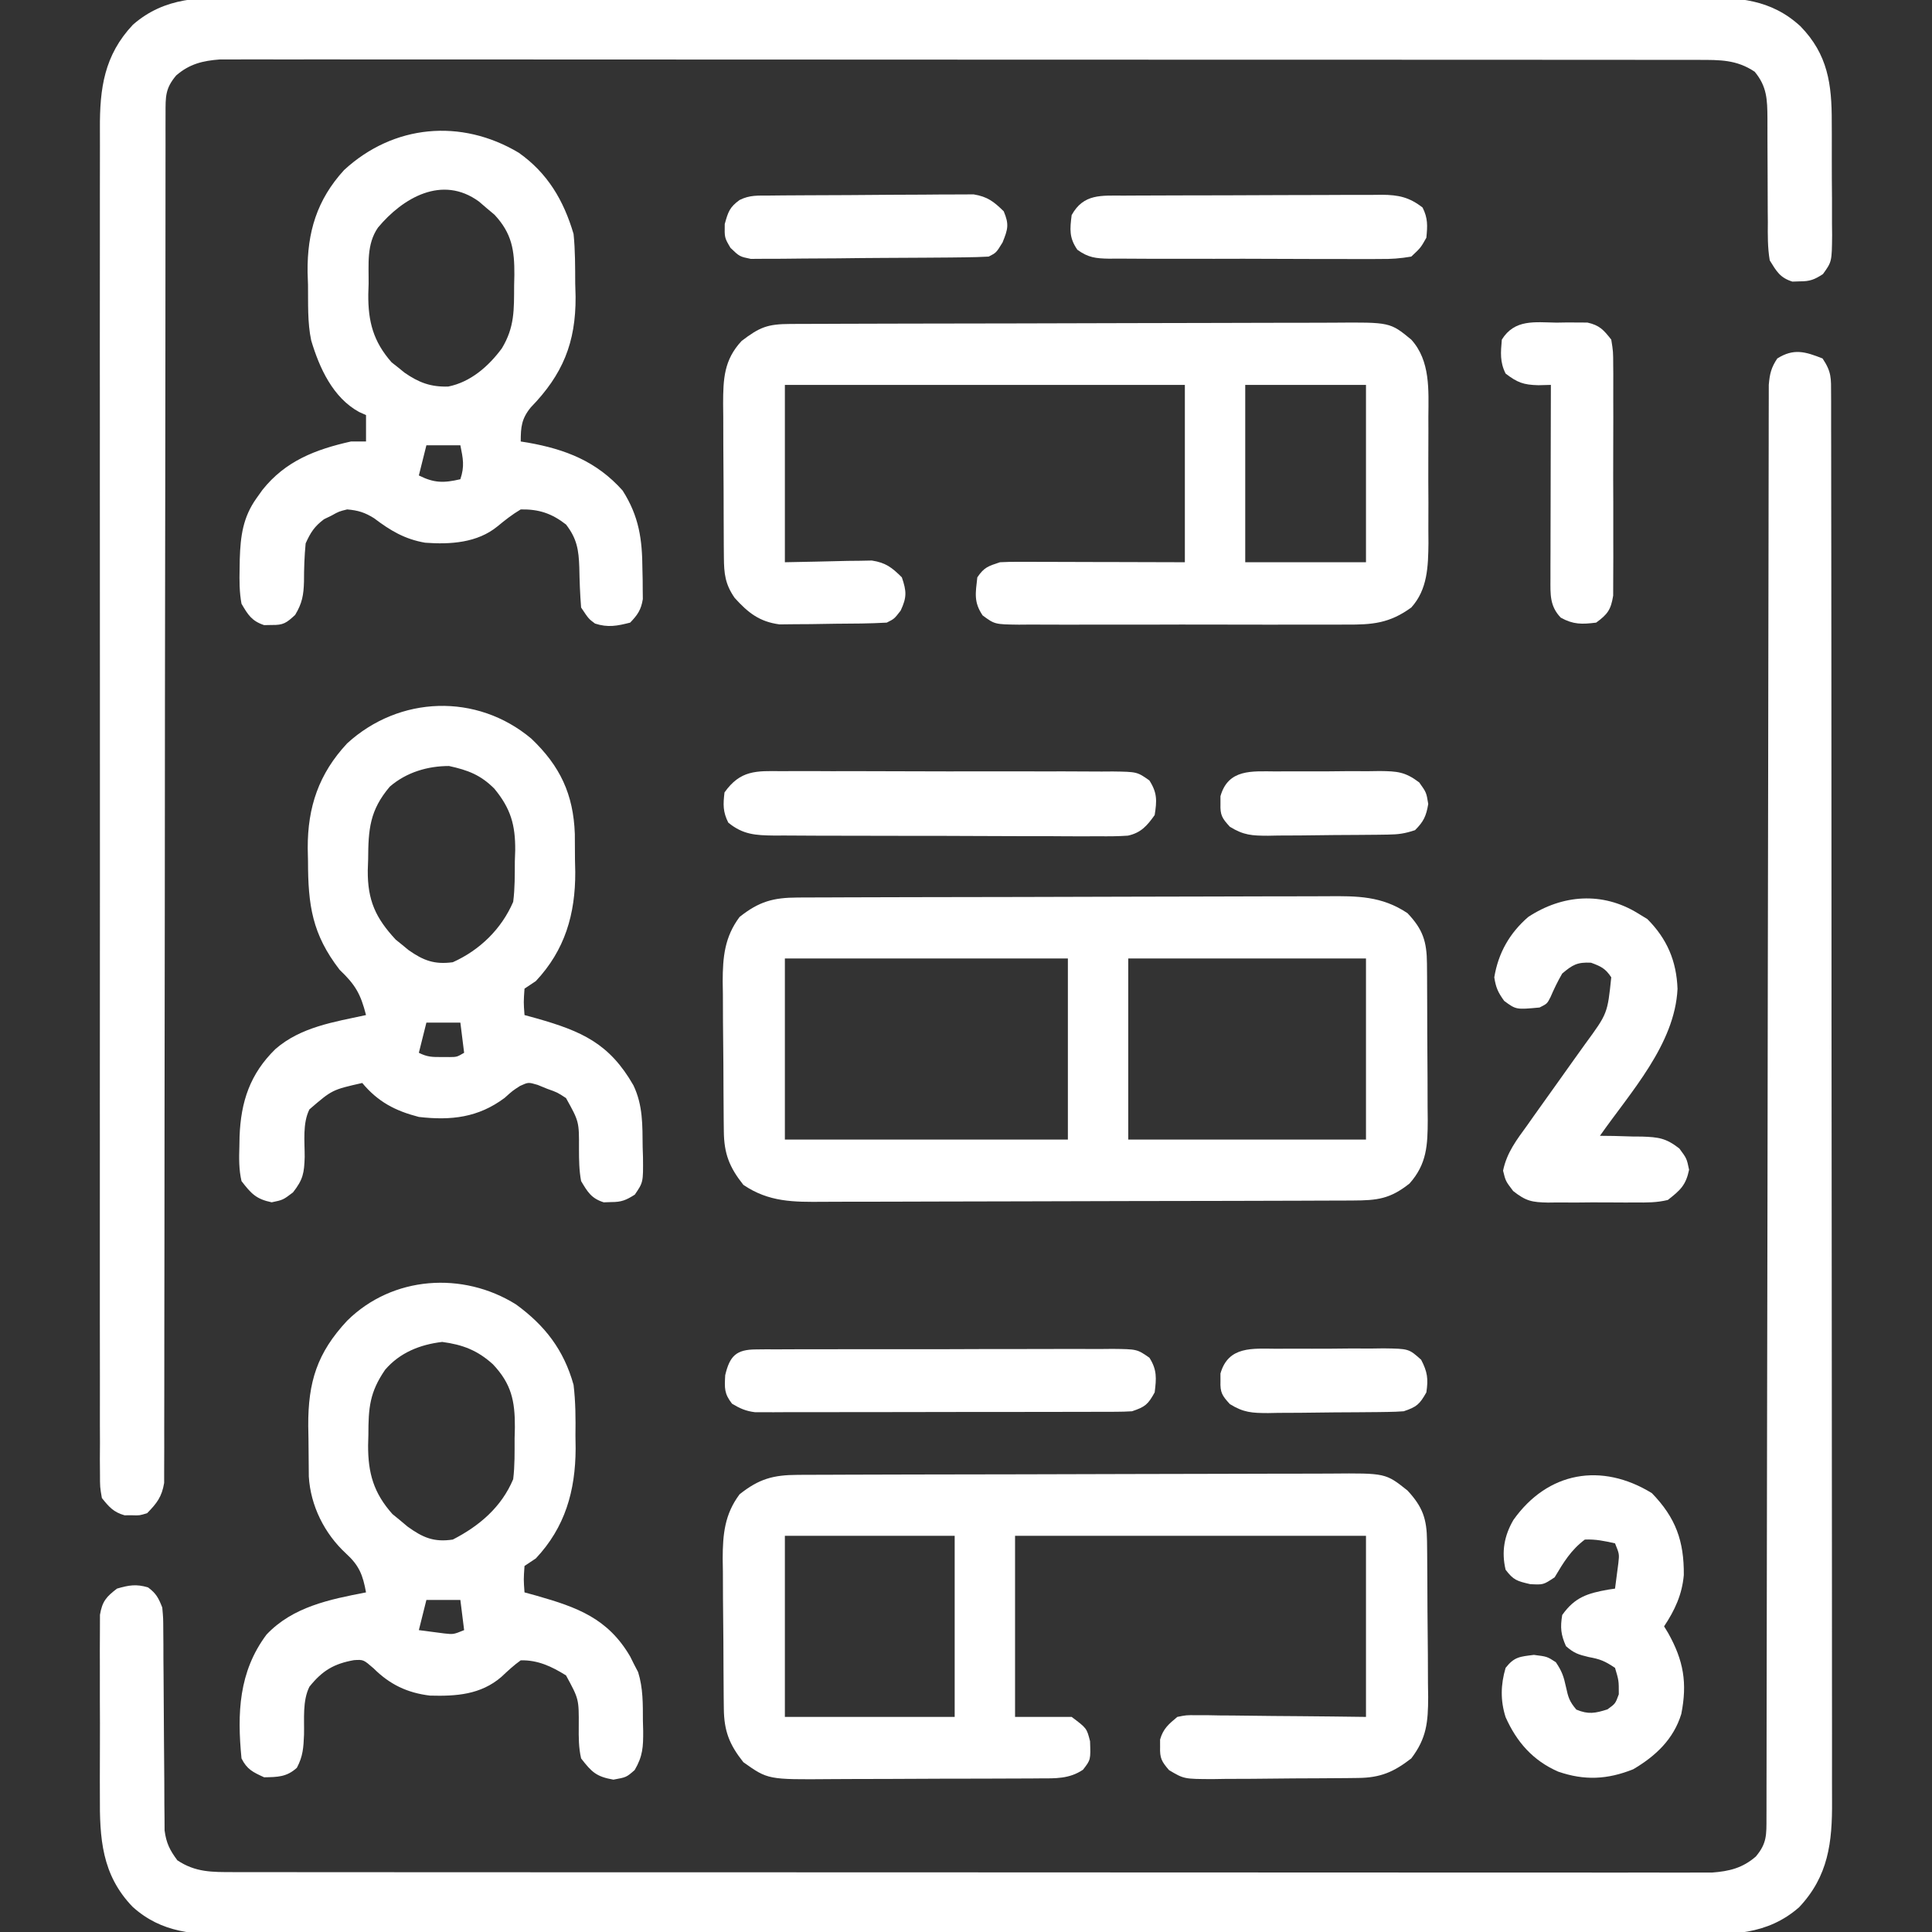
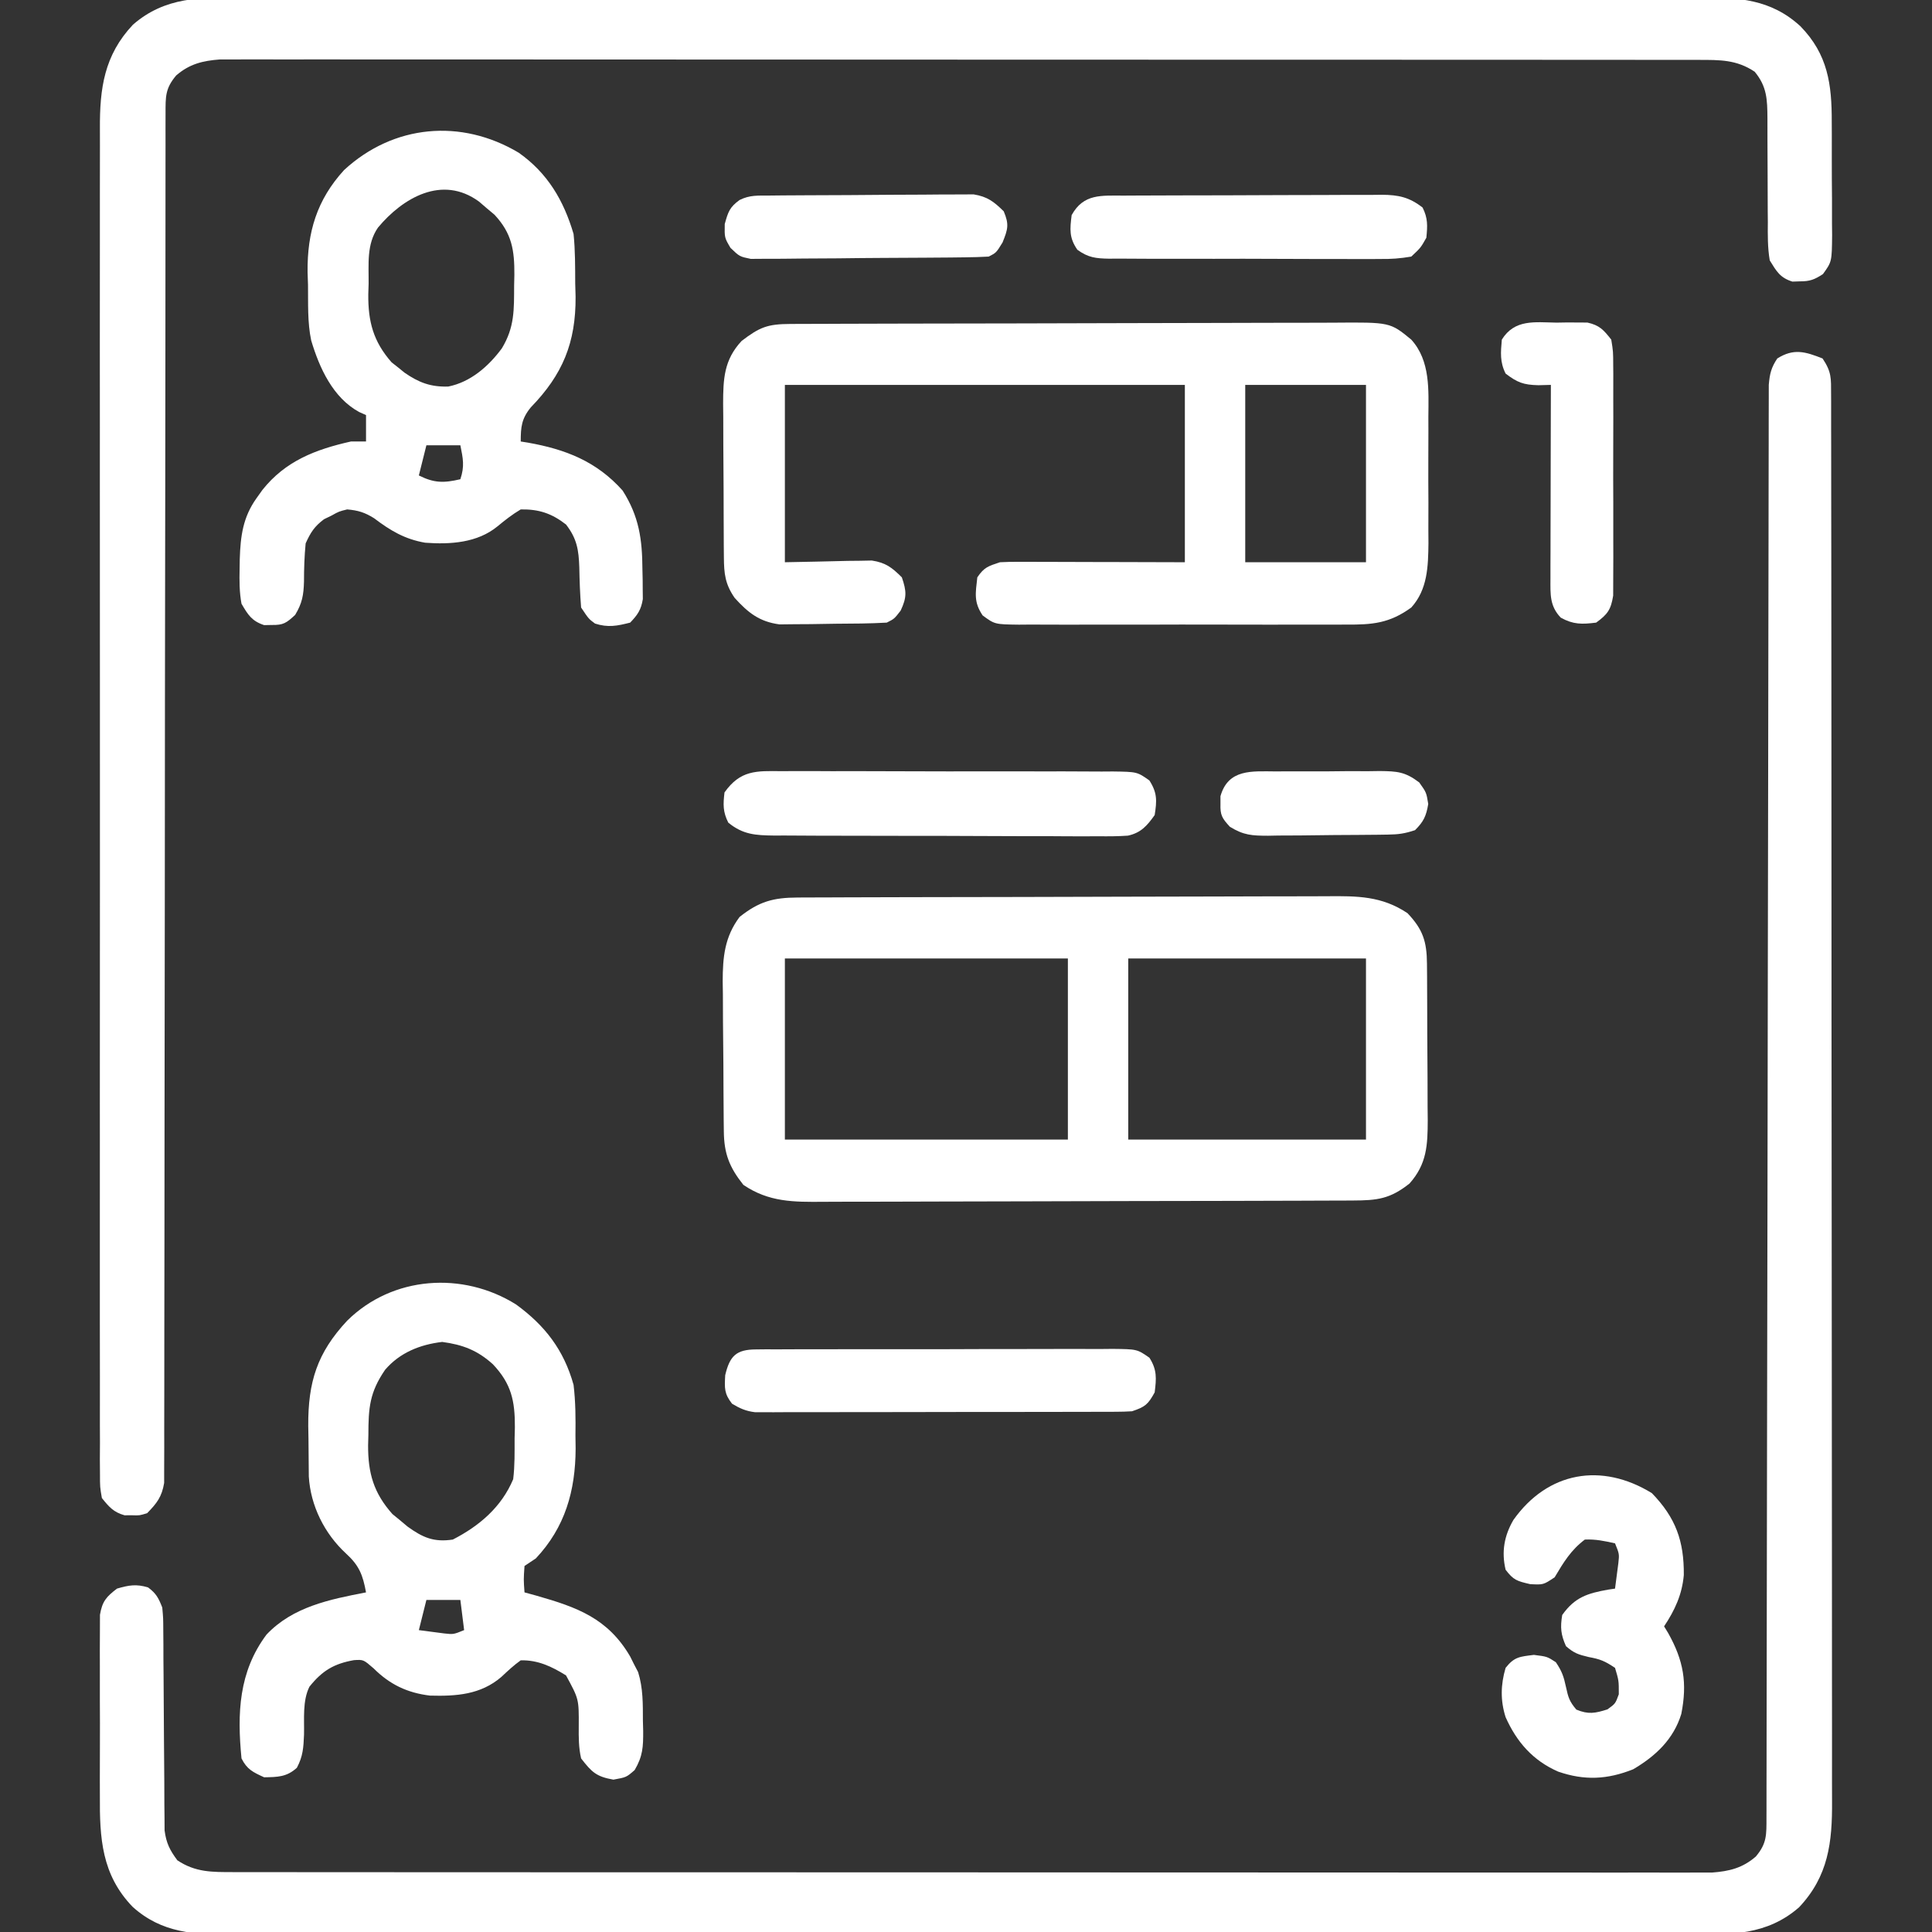
<svg xmlns="http://www.w3.org/2000/svg" version="1.1" width="512" height="512">
  <rect width="100%" height="100%" fill="#333333" stroke="none" />
  <path d="M0 0 C2.401 3.601 2.252 5.2 2.257 9.482 C2.261 10.146 2.264 10.81 2.268 11.495 C2.277 13.737 2.272 15.978 2.267 18.22 C2.271 19.837 2.276 21.454 2.281 23.072 C2.293 27.528 2.293 31.985 2.291 36.442 C2.29 41.243 2.301 46.045 2.311 50.847 C2.328 60.26 2.333 69.674 2.334 79.087 C2.335 86.739 2.339 94.39 2.346 102.042 C2.363 123.726 2.372 145.41 2.371 167.095 C2.371 168.265 2.371 169.434 2.371 170.64 C2.371 171.811 2.37 172.982 2.37 174.189 C2.37 193.165 2.389 212.141 2.417 231.118 C2.446 250.593 2.459 270.069 2.458 289.545 C2.457 300.483 2.463 311.42 2.484 322.358 C2.502 331.673 2.507 340.987 2.493 350.302 C2.486 355.054 2.486 359.807 2.504 364.559 C2.519 368.912 2.517 373.264 2.499 377.617 C2.496 379.189 2.5 380.762 2.511 382.335 C2.583 393.273 1.541 402.194 -6.217 410.443 C-14.765 417.909 -24.296 417.713 -35.004 417.635 C-36.73 417.641 -38.456 417.649 -40.181 417.659 C-44.905 417.679 -49.629 417.669 -54.353 417.654 C-59.455 417.642 -64.556 417.66 -69.658 417.674 C-79.645 417.696 -89.632 417.691 -99.619 417.676 C-107.736 417.665 -115.854 417.664 -123.971 417.669 C-125.705 417.67 -125.705 417.67 -127.474 417.671 C-129.822 417.673 -132.17 417.675 -134.519 417.676 C-156.531 417.691 -178.544 417.674 -200.557 417.647 C-219.44 417.625 -238.323 417.629 -257.206 417.652 C-279.141 417.679 -301.075 417.689 -323.01 417.674 C-325.35 417.672 -327.689 417.671 -330.029 417.669 C-331.18 417.668 -332.331 417.668 -333.517 417.667 C-341.623 417.662 -349.73 417.67 -357.836 417.681 C-367.717 417.696 -377.598 417.692 -387.479 417.665 C-392.519 417.652 -397.559 417.647 -402.6 417.663 C-407.216 417.678 -411.832 417.67 -416.449 417.643 C-418.116 417.638 -419.783 417.641 -421.451 417.653 C-431.401 417.72 -440.081 417.335 -447.86 410.324 C-456.067 401.8 -456.606 392.153 -456.531 380.824 C-456.534 379.367 -456.538 377.91 -456.543 376.452 C-456.549 373.416 -456.54 370.379 -456.521 367.343 C-456.499 363.454 -456.512 359.567 -456.536 355.678 C-456.55 352.676 -456.546 349.675 -456.535 346.673 C-456.533 345.239 -456.536 343.805 -456.545 342.371 C-456.555 340.37 -456.537 338.37 -456.518 336.37 C-456.514 335.233 -456.511 334.097 -456.508 332.926 C-455.887 329.349 -454.846 328.188 -452 326 C-448.862 325.085 -446.889 324.728 -443.75 325.688 C-441.582 327.314 -440.997 328.477 -440 331 C-439.742 333.801 -439.742 333.801 -439.729 337.066 C-439.719 338.291 -439.708 339.516 -439.698 340.778 C-439.696 342.098 -439.694 343.418 -439.691 344.777 C-439.68 346.15 -439.668 347.522 -439.654 348.894 C-439.599 354.714 -439.568 360.534 -439.544 366.353 C-439.528 369.918 -439.498 373.482 -439.459 377.046 C-439.442 379.058 -439.441 381.071 -439.441 383.083 C-439.428 384.311 -439.414 385.539 -439.401 386.804 C-439.396 387.883 -439.39 388.961 -439.385 390.072 C-438.943 393.435 -438.014 395.289 -436 398 C-431.186 401.21 -426.814 401.125 -421.123 401.129 C-420.441 401.13 -419.758 401.132 -419.055 401.134 C-416.762 401.139 -414.47 401.136 -412.178 401.134 C-410.519 401.136 -408.861 401.138 -407.203 401.141 C-402.642 401.147 -398.082 401.147 -393.521 401.145 C-388.604 401.145 -383.688 401.151 -378.771 401.155 C-369.137 401.164 -359.502 401.166 -349.868 401.167 C-342.04 401.168 -334.211 401.17 -326.382 401.173 C-304.196 401.182 -282.011 401.186 -259.825 401.185 C-258.03 401.185 -258.03 401.185 -256.199 401.185 C-255.002 401.185 -253.804 401.185 -252.57 401.185 C-233.149 401.185 -213.728 401.194 -194.306 401.208 C-174.375 401.223 -154.444 401.23 -134.512 401.229 C-123.318 401.229 -112.124 401.231 -100.93 401.242 C-91.401 401.251 -81.872 401.253 -72.343 401.247 C-67.48 401.243 -62.616 401.243 -57.753 401.252 C-53.302 401.26 -48.852 401.258 -44.402 401.25 C-42.79 401.248 -41.178 401.25 -39.567 401.255 C-37.379 401.262 -35.191 401.257 -33.003 401.249 C-31.786 401.249 -30.57 401.249 -29.317 401.25 C-24.693 400.902 -21.22 400.055 -17.688 397 C-14.728 393.492 -14.873 391.228 -14.867 386.69 C-14.864 385.703 -14.864 385.703 -14.86 384.696 C-14.854 382.47 -14.855 380.244 -14.855 378.018 C-14.852 376.415 -14.849 374.812 -14.845 373.208 C-14.835 368.785 -14.831 364.362 -14.829 359.939 C-14.825 355.176 -14.815 350.412 -14.806 345.649 C-14.791 337.389 -14.78 329.129 -14.77 320.87 C-14.756 308.923 -14.735 296.976 -14.712 285.03 C-14.674 265.643 -14.639 246.257 -14.607 226.87 C-14.605 225.709 -14.603 224.548 -14.601 223.351 C-14.575 206.87 -14.551 190.389 -14.528 173.907 C-14.526 172.167 -14.526 172.167 -14.523 170.391 C-14.522 169.231 -14.52 168.072 -14.518 166.878 C-14.492 147.568 -14.457 128.259 -14.417 108.949 C-14.392 97.029 -14.373 85.109 -14.363 73.189 C-14.356 65.024 -14.342 56.86 -14.321 48.695 C-14.31 43.98 -14.302 39.264 -14.302 34.549 C-14.303 30.236 -14.294 25.923 -14.278 21.61 C-14.274 20.046 -14.273 18.483 -14.276 16.919 C-14.279 14.8 -14.271 12.681 -14.259 10.562 C-14.257 9.383 -14.255 8.204 -14.254 6.989 C-14.006 4.067 -13.616 2.418 -12 0 C-7.655 -2.731 -4.618 -1.83 0 0 Z " fill="#FFFFFF" transform="translate(483,95)" />
  <path d="M0 0 C1.726 -0.006 3.451 -0.014 5.177 -0.024 C9.901 -0.044 14.625 -0.034 19.349 -0.019 C24.451 -0.007 29.552 -0.025 34.654 -0.039 C44.641 -0.061 54.628 -0.056 64.615 -0.042 C72.732 -0.03 80.85 -0.029 88.967 -0.034 C90.701 -0.035 90.701 -0.035 92.47 -0.036 C94.818 -0.038 97.166 -0.04 99.514 -0.041 C121.527 -0.056 143.54 -0.039 165.553 -0.012 C184.436 0.01 203.319 0.006 222.202 -0.017 C244.137 -0.044 266.071 -0.054 288.006 -0.039 C290.345 -0.037 292.685 -0.036 295.024 -0.034 C296.175 -0.033 297.326 -0.033 298.512 -0.032 C306.619 -0.028 314.726 -0.035 322.832 -0.047 C332.713 -0.061 342.594 -0.057 352.475 -0.03 C357.515 -0.017 362.555 -0.012 367.595 -0.028 C372.212 -0.043 376.828 -0.035 381.444 -0.009 C383.112 -0.003 384.779 -0.006 386.447 -0.018 C396.6 -0.086 405.271 0.368 413.127 7.595 C420.407 15.059 421.458 22.98 421.429 32.994 C421.435 34.061 421.44 35.128 421.445 36.227 C421.452 38.469 421.45 40.712 421.442 42.954 C421.433 46.388 421.462 49.821 421.494 53.256 C421.496 55.44 421.495 57.623 421.492 59.807 C421.503 60.833 421.514 61.859 421.526 62.916 C421.456 69.997 421.456 69.997 419.09 73.276 C416.847 74.731 415.651 75.203 412.996 75.197 C412.336 75.219 411.676 75.241 410.996 75.264 C407.716 74.233 406.788 72.544 404.996 69.635 C404.418 66.25 404.462 62.906 404.492 59.479 C404.478 58.009 404.478 58.009 404.463 56.509 C404.435 53.384 404.432 50.26 404.433 47.135 C404.43 44.01 404.42 40.885 404.393 37.761 C404.376 35.818 404.373 33.876 404.386 31.934 C404.348 27.041 404.273 23.554 400.996 19.635 C396.181 16.425 391.81 16.51 386.119 16.506 C385.436 16.505 384.754 16.503 384.05 16.501 C381.758 16.496 379.466 16.499 377.173 16.501 C375.515 16.499 373.857 16.497 372.199 16.494 C367.638 16.488 363.078 16.488 358.517 16.49 C353.6 16.49 348.683 16.484 343.766 16.479 C334.132 16.471 324.498 16.468 314.864 16.468 C307.035 16.467 299.207 16.465 291.378 16.462 C269.192 16.453 247.006 16.449 224.821 16.449 C223.026 16.45 223.026 16.45 221.195 16.45 C219.997 16.45 218.8 16.45 217.566 16.45 C198.144 16.45 178.723 16.441 159.302 16.426 C139.371 16.412 119.44 16.405 99.508 16.406 C88.314 16.406 77.12 16.404 65.926 16.393 C56.397 16.384 46.868 16.382 37.339 16.388 C32.476 16.392 27.612 16.392 22.749 16.383 C18.298 16.375 13.848 16.377 9.398 16.385 C7.786 16.387 6.174 16.385 4.563 16.379 C2.374 16.372 0.187 16.378 -2.002 16.386 C-3.218 16.386 -4.434 16.386 -5.687 16.385 C-10.311 16.733 -13.784 17.58 -17.317 20.635 C-20.219 24.074 -20.13 26.231 -20.132 30.677 C-20.135 31.973 -20.138 33.27 -20.141 34.606 C-20.139 36.059 -20.137 37.512 -20.135 38.964 C-20.137 40.497 -20.139 42.03 -20.142 43.562 C-20.146 46.905 -20.148 50.247 -20.147 53.59 C-20.145 59.027 -20.15 64.465 -20.157 69.903 C-20.165 77.797 -20.17 85.692 -20.173 93.586 C-20.178 106.06 -20.195 118.533 -20.214 131.006 C-20.221 135.27 -20.227 139.535 -20.233 143.799 C-20.236 145.398 -20.236 145.398 -20.238 147.029 C-20.256 159.168 -20.272 171.307 -20.287 183.447 C-20.288 184.557 -20.29 185.667 -20.291 186.811 C-20.313 204.803 -20.324 222.796 -20.331 240.789 C-20.34 259.248 -20.363 277.707 -20.399 296.166 C-20.421 307.559 -20.431 318.952 -20.425 330.346 C-20.422 338.151 -20.433 345.956 -20.456 353.762 C-20.469 358.269 -20.475 362.775 -20.463 367.282 C-20.453 371.406 -20.461 375.529 -20.484 379.653 C-20.489 381.147 -20.488 382.641 -20.478 384.135 C-20.467 386.162 -20.482 388.189 -20.499 390.216 C-20.5 391.343 -20.501 392.47 -20.502 393.631 C-21.117 397.312 -22.418 398.993 -25.004 401.635 C-27.004 402.264 -27.004 402.264 -29.004 402.197 C-29.664 402.199 -30.324 402.2 -31.004 402.201 C-33.932 401.372 -35.102 399.991 -37.004 397.635 C-37.506 394.738 -37.506 394.738 -37.508 391.296 C-37.523 389.327 -37.523 389.327 -37.539 387.319 C-37.53 385.86 -37.521 384.4 -37.512 382.94 C-37.517 381.392 -37.523 379.844 -37.531 378.296 C-37.548 374.035 -37.539 369.775 -37.527 365.514 C-37.518 360.922 -37.532 356.329 -37.543 351.737 C-37.561 342.736 -37.557 333.735 -37.545 324.734 C-37.536 317.418 -37.535 310.102 -37.539 302.785 C-37.54 301.745 -37.541 300.705 -37.541 299.633 C-37.543 297.519 -37.544 295.406 -37.545 293.292 C-37.557 273.458 -37.543 253.624 -37.522 233.79 C-37.504 216.773 -37.507 199.756 -37.526 182.739 C-37.547 162.984 -37.555 143.23 -37.543 123.475 C-37.542 121.368 -37.541 119.261 -37.539 117.153 C-37.539 116.117 -37.538 115.08 -37.538 114.011 C-37.534 106.707 -37.54 99.402 -37.549 92.098 C-37.561 83.191 -37.557 74.285 -37.536 65.379 C-37.526 60.835 -37.522 56.291 -37.535 51.747 C-37.547 47.585 -37.54 43.423 -37.519 39.261 C-37.514 37.758 -37.517 36.255 -37.526 34.751 C-37.59 24.025 -36.384 15.269 -28.787 7.192 C-20.239 -0.274 -10.708 -0.078 0 0 Z " fill="#FFFFFF" transform="translate(64.004,-0.635)" />
  <path d="M0 0 C0.975 -0.006 0.975 -0.006 1.971 -0.011 C4.154 -0.022 6.337 -0.026 8.52 -0.03 C10.084 -0.036 11.648 -0.043 13.211 -0.05 C18.351 -0.071 23.491 -0.081 28.631 -0.091 C30.401 -0.095 32.171 -0.099 33.941 -0.103 C42.259 -0.123 50.576 -0.137 58.894 -0.145 C68.49 -0.155 78.086 -0.181 87.683 -0.222 C95.103 -0.252 102.523 -0.267 109.943 -0.27 C114.373 -0.272 118.803 -0.281 123.233 -0.306 C127.404 -0.33 131.574 -0.334 135.745 -0.324 C137.272 -0.323 138.799 -0.329 140.326 -0.343 C148.299 -0.411 154.802 -0.419 161.619 4.147 C165.715 8.453 166.739 11.691 166.78 17.533 C166.79 18.635 166.799 19.736 166.809 20.871 C166.815 22.657 166.815 22.657 166.822 24.479 C166.828 25.704 166.833 26.928 166.839 28.19 C166.849 30.783 166.855 33.376 166.859 35.97 C166.869 39.933 166.9 43.897 166.931 47.86 C166.938 50.379 166.943 52.898 166.947 55.417 C166.959 56.601 166.972 57.786 166.984 59.006 C166.966 65.63 166.756 70.625 162.154 75.792 C156.979 79.896 153.62 80.271 147.117 80.294 C146.141 80.3 146.141 80.3 145.144 80.305 C142.964 80.316 140.784 80.32 138.604 80.324 C137.04 80.33 135.476 80.337 133.912 80.344 C128.778 80.365 123.644 80.375 118.509 80.385 C116.74 80.39 114.971 80.394 113.202 80.398 C104.889 80.417 96.577 80.431 88.265 80.439 C78.677 80.449 69.089 80.476 59.502 80.516 C52.086 80.546 44.67 80.561 37.254 80.564 C32.827 80.567 28.401 80.575 23.974 80.601 C19.807 80.624 15.641 80.628 11.475 80.618 C9.949 80.617 8.424 80.624 6.899 80.637 C-1.054 80.705 -7.606 80.751 -14.381 76.147 C-18.097 71.479 -19.496 67.872 -19.558 61.977 C-19.571 60.921 -19.584 59.866 -19.597 58.779 C-19.604 57.639 -19.612 56.498 -19.619 55.323 C-19.628 54.148 -19.636 52.972 -19.644 51.761 C-19.658 49.271 -19.668 46.78 -19.676 44.289 C-19.694 40.492 -19.737 36.696 -19.782 32.899 C-19.792 30.478 -19.8 28.057 -19.807 25.635 C-19.824 24.505 -19.842 23.374 -19.86 22.21 C-19.842 15.745 -19.35 10.451 -15.381 5.147 C-10.235 1.051 -6.469 0.024 0 0 Z M-3.381 16.147 C-3.381 31.987 -3.381 47.827 -3.381 64.147 C21.369 64.147 46.119 64.147 71.619 64.147 C71.619 48.307 71.619 32.467 71.619 16.147 C46.869 16.147 22.119 16.147 -3.381 16.147 Z M87.619 16.147 C87.619 31.987 87.619 47.827 87.619 64.147 C108.409 64.147 129.199 64.147 150.619 64.147 C150.619 48.307 150.619 32.467 150.619 16.147 C129.829 16.147 109.039 16.147 87.619 16.147 Z " fill="#FFFFFF" transform="translate(211.381,237.853)" />
-   <path d="M0 0 C0.655 -0.004 1.31 -0.007 1.985 -0.011 C4.184 -0.022 6.384 -0.026 8.583 -0.03 C10.158 -0.036 11.733 -0.043 13.309 -0.05 C18.486 -0.071 23.663 -0.081 28.84 -0.091 C30.622 -0.095 32.405 -0.099 34.188 -0.103 C42.562 -0.123 50.937 -0.137 59.312 -0.145 C68.977 -0.155 78.642 -0.181 88.308 -0.222 C95.78 -0.252 103.251 -0.267 110.723 -0.27 C115.185 -0.272 119.647 -0.281 124.109 -0.306 C128.308 -0.33 132.507 -0.334 136.707 -0.324 C138.245 -0.323 139.784 -0.329 141.323 -0.343 C155.778 -0.465 155.778 -0.465 161.574 4.147 C165.612 8.504 166.692 11.662 166.751 17.517 C166.77 19.165 166.77 19.165 166.79 20.846 C166.797 22.033 166.805 23.221 166.812 24.444 C166.821 25.666 166.829 26.888 166.837 28.147 C166.851 30.737 166.861 33.326 166.869 35.915 C166.887 39.868 166.93 43.82 166.975 47.772 C166.985 50.288 166.993 52.803 167 55.319 C167.017 56.498 167.035 57.678 167.053 58.893 C167.035 65.539 166.645 69.794 162.574 75.147 C157.91 78.764 154.388 80.26 148.539 80.324 C147.515 80.337 146.49 80.35 145.434 80.363 C144.328 80.37 143.222 80.378 142.082 80.385 C140.375 80.398 140.375 80.398 138.633 80.41 C136.224 80.424 133.815 80.434 131.406 80.442 C127.721 80.46 124.036 80.503 120.352 80.548 C118.012 80.558 115.672 80.566 113.332 80.573 C111.679 80.599 111.679 80.599 109.992 80.626 C102.342 80.604 102.342 80.604 98.379 78.246 C96.432 75.982 95.914 75.092 96.012 72.147 C96.01 71.487 96.009 70.827 96.008 70.147 C96.825 67.263 98.292 66.053 100.574 64.147 C102.953 63.666 102.953 63.666 105.618 63.693 C106.619 63.693 107.62 63.694 108.651 63.694 C109.724 63.715 110.797 63.735 111.902 63.757 C113.558 63.765 113.558 63.765 115.248 63.774 C118.774 63.796 122.299 63.846 125.824 63.897 C128.215 63.917 130.605 63.935 132.996 63.952 C138.856 63.993 144.714 64.071 150.574 64.147 C150.574 48.307 150.574 32.467 150.574 16.147 C119.884 16.147 89.194 16.147 57.574 16.147 C57.574 31.987 57.574 47.827 57.574 64.147 C62.524 64.147 67.474 64.147 72.574 64.147 C76.574 67.147 76.574 67.147 77.449 70.585 C77.622 75.514 77.622 75.514 75.574 78.147 C71.962 80.58 68.29 80.443 64.087 80.438 C62.964 80.448 62.964 80.448 61.819 80.458 C59.346 80.477 56.875 80.481 54.402 80.483 C52.678 80.49 50.954 80.496 49.231 80.503 C45.616 80.515 42.001 80.519 38.387 80.518 C33.769 80.518 29.152 80.545 24.534 80.579 C20.972 80.602 17.41 80.606 13.848 80.605 C12.146 80.607 10.445 80.616 8.743 80.631 C-7.916 80.769 -7.916 80.769 -14.426 76.147 C-18.141 71.479 -19.54 67.872 -19.603 61.977 C-19.616 60.921 -19.629 59.866 -19.642 58.779 C-19.649 57.639 -19.657 56.498 -19.664 55.323 C-19.672 54.148 -19.68 52.972 -19.689 51.761 C-19.702 49.271 -19.713 46.78 -19.721 44.289 C-19.738 40.492 -19.782 36.696 -19.826 32.899 C-19.836 30.478 -19.845 28.057 -19.852 25.635 C-19.869 24.505 -19.887 23.374 -19.905 22.21 C-19.887 15.745 -19.394 10.451 -15.426 5.147 C-10.263 1.038 -6.489 0.024 0 0 Z M-3.426 16.147 C-3.426 31.987 -3.426 47.827 -3.426 64.147 C11.424 64.147 26.274 64.147 41.574 64.147 C41.574 48.307 41.574 32.467 41.574 16.147 C26.724 16.147 11.874 16.147 -3.426 16.147 Z " fill="#FFFFFF" transform="translate(211.426,390.853)" />
  <path d="M0 0 C0.666 -0.004 1.333 -0.007 2.02 -0.011 C4.263 -0.022 6.507 -0.026 8.751 -0.03 C10.356 -0.036 11.961 -0.043 13.565 -0.05 C17.933 -0.067 22.301 -0.078 26.669 -0.086 C29.398 -0.091 32.127 -0.097 34.856 -0.103 C43.393 -0.123 51.93 -0.137 60.467 -0.145 C70.322 -0.155 80.178 -0.181 90.033 -0.222 C97.649 -0.252 105.266 -0.267 112.882 -0.27 C117.431 -0.272 121.98 -0.281 126.529 -0.306 C130.812 -0.33 135.093 -0.334 139.376 -0.324 C140.945 -0.323 142.514 -0.329 144.083 -0.343 C158.967 -0.466 158.967 -0.466 164.581 4.147 C169.685 9.782 169.163 17.537 169.112 24.678 C169.116 25.869 169.119 27.059 169.123 28.286 C169.126 30.794 169.119 33.302 169.102 35.81 C169.081 39.635 169.102 43.459 169.127 47.284 C169.125 49.728 169.12 52.172 169.112 54.616 C169.12 55.753 169.128 56.889 169.136 58.06 C169.064 64.233 168.92 70.357 164.581 75.147 C158.823 79.329 154.297 79.725 147.302 79.665 C145.789 79.675 145.789 79.675 144.245 79.686 C140.926 79.704 137.607 79.692 134.288 79.678 C131.975 79.681 129.663 79.685 127.351 79.69 C122.514 79.696 117.676 79.687 112.839 79.669 C106.634 79.646 100.43 79.659 94.226 79.683 C89.455 79.697 84.685 79.693 79.914 79.682 C77.626 79.68 75.338 79.683 73.05 79.692 C69.856 79.702 66.664 79.687 63.47 79.665 C62.523 79.673 61.576 79.681 60.6 79.689 C54.204 79.606 54.204 79.606 50.993 77.242 C48.591 73.68 49.111 71.376 49.581 67.147 C51.392 64.473 52.458 64.188 55.581 63.147 C57.191 63.06 58.806 63.029 60.419 63.034 C61.89 63.034 61.89 63.034 63.391 63.034 C64.448 63.039 65.504 63.044 66.592 63.05 C68.217 63.052 68.217 63.052 69.875 63.054 C73.339 63.059 76.804 63.072 80.268 63.085 C82.615 63.09 84.962 63.094 87.309 63.098 C93.066 63.109 98.823 63.128 104.581 63.147 C104.581 47.637 104.581 32.127 104.581 16.147 C69.601 16.147 34.621 16.147 -1.419 16.147 C-1.419 31.657 -1.419 47.167 -1.419 63.147 C6.912 62.989 6.912 62.989 15.243 62.787 C16.287 62.777 17.33 62.767 18.405 62.757 C19.999 62.725 19.999 62.725 21.626 62.693 C25.322 63.261 26.95 64.538 29.581 67.147 C30.837 70.837 30.924 72.411 29.268 75.96 C27.581 78.147 27.581 78.147 25.581 79.147 C21.086 79.406 16.588 79.418 12.087 79.442 C9.853 79.46 7.619 79.503 5.385 79.548 C3.956 79.558 2.526 79.566 1.096 79.573 C-0.2 79.588 -1.497 79.602 -2.833 79.617 C-8.167 78.918 -11.189 76.51 -14.732 72.585 C-17.255 68.94 -17.55 66.176 -17.581 61.853 C-17.595 60.231 -17.595 60.231 -17.61 58.576 C-17.614 57.407 -17.618 56.238 -17.623 55.034 C-17.628 53.832 -17.634 52.629 -17.64 51.391 C-17.649 48.844 -17.656 46.298 -17.66 43.752 C-17.669 39.861 -17.7 35.97 -17.732 32.079 C-17.739 29.606 -17.744 27.132 -17.748 24.659 C-17.76 23.496 -17.772 22.334 -17.785 21.136 C-17.767 14.585 -17.575 9.528 -12.884 4.503 C-8.095 0.84 -6.013 0.021 0 0 Z M120.581 16.147 C120.581 31.657 120.581 47.167 120.581 63.147 C131.141 63.147 141.701 63.147 152.581 63.147 C152.581 47.637 152.581 32.127 152.581 16.147 C142.021 16.147 131.461 16.147 120.581 16.147 Z " fill="#FFFFFF" transform="translate(209.419,85.853)" />
-   <path d="M0 0 C7.62 7.256 11.143 14.732 11.523 25.234 C11.547 27.489 11.56 29.745 11.562 32 C11.599 33.674 11.599 33.674 11.637 35.383 C11.676 46.479 8.908 56.035 1.188 64.25 C0.198 64.91 -0.792 65.57 -1.812 66.25 C-2.063 69.834 -2.063 69.834 -1.812 73.25 C-0.75 73.541 0.312 73.833 1.406 74.133 C13.314 77.527 20.693 80.747 27.059 91.883 C29.596 97.203 29.438 102.457 29.5 108.25 C29.544 109.604 29.544 109.604 29.588 110.984 C29.651 117.571 29.651 117.571 27.418 120.84 C25.102 122.304 23.901 122.818 21.188 122.812 C20.198 122.845 20.198 122.845 19.188 122.879 C15.919 121.851 14.919 120.157 13.188 117.25 C12.657 114.415 12.627 111.629 12.625 108.75 C12.658 101.485 12.658 101.485 9.188 95.25 C6.878 93.739 6.878 93.739 4.25 92.812 C3.395 92.463 2.541 92.114 1.66 91.754 C-0.794 91.031 -0.794 91.031 -2.988 92.031 C-4.947 93.286 -4.947 93.286 -7.062 95.188 C-14.059 100.435 -21.289 101.237 -29.812 100.25 C-36.094 98.63 -40.657 96.236 -44.812 91.25 C-52.791 93.056 -52.791 93.056 -58.812 98.25 C-60.66 101.946 -60.059 106.754 -60.066 110.865 C-60.206 115.102 -60.464 116.806 -63.172 120.254 C-65.812 122.25 -65.812 122.25 -68.812 122.875 C-72.948 122.013 -74.234 120.583 -76.812 117.25 C-77.519 114.168 -77.477 111.212 -77.375 108.062 C-77.351 106.79 -77.351 106.79 -77.327 105.491 C-76.989 96.182 -74.547 88.831 -67.812 82.25 C-61.06 76.391 -52.303 75.094 -43.812 73.25 C-45.255 67.623 -46.624 65.248 -50.812 61.25 C-58.091 51.808 -59.174 44.15 -59.188 32.438 C-59.212 31.313 -59.236 30.188 -59.262 29.029 C-59.3 18.122 -56.321 9.295 -48.812 1.25 C-35.004 -11.384 -14.462 -12.147 0 0 Z M-37.504 12.711 C-42.851 19 -43.203 24.042 -43.25 32 C-43.283 32.964 -43.316 33.928 -43.35 34.922 C-43.409 42.853 -41.282 47.514 -35.934 53.273 C-35.1 53.942 -35.1 53.942 -34.25 54.625 C-33.692 55.086 -33.134 55.548 -32.559 56.023 C-28.601 58.804 -25.698 59.908 -20.812 59.25 C-13.679 56.054 -7.912 50.45 -4.812 43.25 C-4.346 39.679 -4.396 36.099 -4.375 32.5 C-4.342 31.536 -4.309 30.572 -4.275 29.578 C-4.225 22.821 -5.487 18.487 -9.812 13.25 C-13.455 9.608 -16.803 8.343 -21.812 7.25 C-27.503 7.25 -33.116 8.921 -37.504 12.711 Z M-27.812 75.25 C-28.473 77.89 -29.133 80.53 -29.812 83.25 C-27.567 84.373 -26.298 84.384 -23.812 84.375 C-23.111 84.378 -22.41 84.38 -21.688 84.383 C-19.721 84.364 -19.721 84.364 -17.812 83.25 C-18.142 80.61 -18.473 77.97 -18.812 75.25 C-21.782 75.25 -24.753 75.25 -27.812 75.25 Z " fill="#FFFFFF" transform="translate(140.812,195.75)" />
  <path d="M0 0 C7.709 5.613 12.676 12.085 15.25 21.312 C15.793 25.807 15.811 30.227 15.75 34.75 C15.773 36.476 15.773 36.476 15.797 38.236 C15.746 49.392 13.018 59.047 5.25 67.312 C4.26 67.972 3.27 68.632 2.25 69.312 C2 72.896 2 72.896 2.25 76.312 C3.312 76.604 4.374 76.895 5.469 77.195 C16.246 80.27 24.336 83.187 30.242 93.285 C30.741 94.289 30.741 94.289 31.25 95.312 C31.616 96.012 31.982 96.712 32.359 97.434 C33.684 101.715 33.619 105.856 33.625 110.312 C33.649 111.202 33.674 112.091 33.699 113.008 C33.718 117.239 33.618 119.685 31.441 123.398 C29.25 125.312 29.25 125.312 25.812 125.938 C21.27 125.141 20.056 123.937 17.25 120.312 C16.595 117.474 16.595 114.717 16.625 111.812 C16.668 104.584 16.668 104.584 13.25 98.312 C9.42 95.93 5.793 94.22 1.25 94.312 C-0.629 95.65 -2.235 97.166 -3.918 98.742 C-9.367 103.413 -15.833 103.857 -22.785 103.664 C-28.812 102.949 -33.474 100.702 -37.75 96.438 C-40.436 94.114 -40.436 94.114 -42.941 94.266 C-48.242 95.209 -51.325 97.031 -54.75 101.312 C-56.622 105.057 -56.082 109.856 -56.18 114.016 C-56.321 117.414 -56.454 119.761 -58.078 122.793 C-60.782 125.251 -63.18 125.251 -66.75 125.312 C-69.698 123.967 -71.293 123.227 -72.75 120.312 C-73.917 108.359 -73.504 97.373 -66.125 87.5 C-59.154 80.111 -49.363 78.166 -39.75 76.312 C-40.602 71.672 -41.554 69.204 -45.062 66 C-50.748 60.753 -54.447 53.379 -54.911 45.615 C-54.957 42.285 -54.985 38.955 -55 35.625 C-55.031 33.905 -55.031 33.905 -55.062 32.15 C-55.116 20.559 -52.713 12.839 -44.75 4.312 C-32.729 -7.576 -14.095 -8.812 0 0 Z M-34.688 17.312 C-38.802 23.297 -39.115 27.407 -39.125 34.562 C-39.149 35.479 -39.174 36.396 -39.199 37.34 C-39.231 44.726 -37.707 49.997 -32.75 55.555 C-32.09 56.094 -31.43 56.632 -30.75 57.188 C-30.09 57.742 -29.43 58.296 -28.75 58.867 C-24.72 61.779 -21.775 63.071 -16.75 62.312 C-9.73 58.715 -3.848 53.709 -0.75 46.312 C-0.308 42.72 -0.38 39.117 -0.375 35.5 C-0.338 34.041 -0.338 34.041 -0.301 32.553 C-0.273 25.6 -1.208 21.056 -6.127 15.857 C-10.227 12.143 -14.161 10.658 -19.562 9.938 C-25.426 10.627 -30.785 12.763 -34.688 17.312 Z M-23.75 78.312 C-24.41 80.953 -25.07 83.593 -25.75 86.312 C-24.314 86.508 -22.876 86.694 -21.438 86.875 C-20.637 86.979 -19.836 87.084 -19.012 87.191 C-16.582 87.46 -16.582 87.46 -13.75 86.312 C-14.08 83.672 -14.41 81.032 -14.75 78.312 C-17.72 78.312 -20.69 78.312 -23.75 78.312 Z " fill="#FFFFFF" transform="translate(136.75,345.688)" />
  <path d="M0 0 C7.645 5.39 11.915 12.643 14.531 21.527 C14.982 25.895 14.947 30.263 14.969 34.652 C15.002 35.812 15.034 36.973 15.068 38.168 C15.143 50.357 11.636 58.794 3.203 67.48 C0.736 70.501 0.531 72.694 0.531 76.527 C1.149 76.625 1.766 76.723 2.402 76.824 C12.4 78.589 20.641 81.795 27.531 89.527 C31.905 96.404 32.736 102.463 32.781 110.465 C32.802 111.372 32.822 112.279 32.844 113.213 C32.851 114.527 32.851 114.527 32.859 115.867 C32.869 116.665 32.878 117.463 32.888 118.285 C32.437 121.123 31.512 122.466 29.531 124.527 C26.079 125.406 23.641 125.887 20.219 124.777 C18.531 123.527 18.531 123.527 16.531 120.527 C16.244 116.962 16.117 113.437 16.053 109.863 C15.889 105.281 15.441 102.279 12.531 98.527 C8.742 95.58 5.336 94.446 0.531 94.527 C-1.712 95.852 -3.632 97.371 -5.641 99.027 C-10.954 103.387 -18.142 103.853 -24.801 103.352 C-30.202 102.415 -33.985 100.157 -38.328 96.867 C-40.795 95.323 -42.573 94.777 -45.469 94.527 C-47.632 95.061 -47.632 95.061 -49.594 96.152 C-50.256 96.475 -50.919 96.797 -51.602 97.129 C-54.135 99.026 -55.163 100.631 -56.469 103.527 C-56.8 106.934 -56.905 110.229 -56.908 113.645 C-57.006 117.229 -57.388 119.393 -59.254 122.488 C-61.576 124.626 -62.376 125.213 -65.469 125.152 C-66.129 125.165 -66.789 125.178 -67.469 125.191 C-70.747 124.103 -71.736 122.483 -73.469 119.527 C-74.042 116.429 -74.039 113.421 -73.969 110.277 C-73.956 109.425 -73.943 108.572 -73.93 107.694 C-73.732 101.583 -73.101 96.605 -69.469 91.527 C-68.96 90.813 -68.45 90.099 -67.926 89.363 C-61.832 81.693 -53.863 78.636 -44.469 76.527 C-43.149 76.527 -41.829 76.527 -40.469 76.527 C-40.469 74.217 -40.469 71.907 -40.469 69.527 C-41.067 69.261 -41.665 68.994 -42.281 68.719 C-49.235 64.932 -52.822 57.048 -54.999 49.749 C-56.018 44.931 -55.783 39.933 -55.844 35.027 C-55.881 33.906 -55.919 32.784 -55.957 31.629 C-56.067 21.067 -53.488 12.469 -46.281 4.59 C-33.197 -7.466 -15.286 -9.119 0 0 Z M-37.305 19.844 C-40.373 24.282 -39.728 29.549 -39.781 34.715 C-39.81 35.636 -39.839 36.557 -39.869 37.506 C-39.936 44.761 -38.534 50.045 -33.688 55.551 C-32.837 56.22 -32.837 56.22 -31.969 56.902 C-31.402 57.364 -30.834 57.825 -30.25 58.301 C-26.475 60.9 -23.384 62.1 -18.688 61.969 C-12.756 60.789 -7.982 56.598 -4.469 51.84 C-1.066 46.204 -1.253 41.612 -1.219 35.215 C-1.198 34.277 -1.177 33.339 -1.156 32.373 C-1.119 25.846 -1.796 21.399 -6.406 16.445 C-7.427 15.589 -7.427 15.589 -8.469 14.715 C-9.49 13.839 -9.49 13.839 -10.531 12.945 C-20.304 5.793 -30.756 11.982 -37.305 19.844 Z M-24.469 77.527 C-25.129 80.167 -25.789 82.807 -26.469 85.527 C-22.395 87.564 -19.879 87.553 -15.469 86.527 C-14.309 83.049 -14.761 81.068 -15.469 77.527 C-18.439 77.527 -21.409 77.527 -24.469 77.527 Z " fill="#FFFFFF" transform="translate(137.469,40.473)" />
  <path d="M0 0 C6.348 6.524 8.556 12.74 8.477 21.707 C8.029 26.853 6.111 31.02 3.25 35.312 C3.611 35.907 3.972 36.501 4.344 37.113 C8.428 44.407 9.437 50.325 7.809 58.539 C5.748 65.253 0.998 69.696 -4.938 73.188 C-11.752 75.913 -17.836 76.223 -24.812 73.812 C-31.479 70.9 -35.808 65.985 -38.75 59.375 C-40.156 54.957 -40.058 50.752 -38.75 46.312 C-36.429 43.366 -34.982 43.342 -31.25 42.875 C-27.75 43.312 -27.75 43.312 -25.438 44.812 C-23.807 47.228 -23.348 48.598 -22.75 51.375 C-22.157 54.117 -21.861 55.182 -20 57.375 C-16.825 58.698 -14.999 58.349 -11.75 57.312 C-9.652 55.794 -9.652 55.794 -8.75 53.312 C-8.743 49.692 -8.743 49.692 -9.75 46.312 C-12.508 44.474 -13.658 44.011 -16.75 43.438 C-19.464 42.789 -20.608 42.437 -22.75 40.562 C-24.114 37.495 -24.293 35.639 -23.75 32.312 C-20.408 27.57 -16.995 26.544 -11.543 25.574 C-10.951 25.488 -10.36 25.401 -9.75 25.312 C-9.554 23.876 -9.369 22.438 -9.188 21 C-9.083 20.199 -8.979 19.399 -8.871 18.574 C-8.602 16.144 -8.602 16.144 -9.75 13.312 C-12.61 12.682 -14.864 12.189 -17.75 12.312 C-21.462 15.117 -23.405 18.369 -25.75 22.312 C-28.75 24.312 -28.75 24.312 -32.25 24.125 C-35.772 23.307 -36.646 23.055 -38.75 20.312 C-39.874 15.564 -39.124 11.306 -36.688 7.125 C-27.603 -5.696 -13.345 -8.189 0 0 Z " fill="#FFFFFF" transform="translate(437.75,395.688)" />
-   <path d="M0 0 C1.268 0.773 1.268 0.773 2.562 1.562 C7.78 6.78 10.299 12.691 10.562 20.062 C9.85 34.753 -1.852 47.378 -10 59 C-8.759 59.014 -7.517 59.028 -6.238 59.043 C-4.596 59.09 -2.954 59.138 -1.312 59.188 C-0.088 59.196 -0.088 59.196 1.162 59.205 C5.545 59.365 7.477 59.594 11.043 62.363 C13 65 13 65 13.625 68 C12.768 72.116 11.295 73.414 8 76 C5.119 76.718 2.333 76.702 -0.625 76.664 C-1.862 76.671 -1.862 76.671 -3.124 76.679 C-4.862 76.682 -6.6 76.673 -8.338 76.652 C-10.992 76.625 -13.643 76.652 -16.297 76.684 C-17.99 76.68 -19.682 76.674 -21.375 76.664 C-22.165 76.674 -22.954 76.684 -23.768 76.695 C-27.988 76.605 -29.567 76.343 -32.997 73.631 C-35 71 -35 71 -35.672 68.238 C-34.674 63.427 -32.106 60.123 -29.25 56.188 C-28.668 55.362 -28.086 54.536 -27.487 53.685 C-25.671 51.113 -23.837 48.556 -22 46 C-20.31 43.632 -18.623 41.262 -16.94 38.89 C-15.923 37.459 -14.901 36.031 -13.872 34.608 C-7.997 26.593 -7.997 26.593 -7 17 C-8.546 14.64 -9.732 14.099 -12.375 13.125 C-15.988 12.953 -17.235 13.66 -20 16 C-21.186 18.041 -22.173 20.09 -23.105 22.258 C-24 24 -24 24 -26 25 C-32.219 25.576 -32.219 25.576 -35.375 23.25 C-37.025 20.966 -37.572 19.741 -38 17 C-36.938 10.545 -33.925 5.261 -29 1 C-19.954 -4.94 -9.361 -5.744 0 0 Z " fill="#FFFFFF" transform="translate(434,242)" />
  <path d="M0 0 C1.528 -0.011 1.528 -0.011 3.086 -0.022 C6.449 -0.039 9.811 -0.019 13.174 0.002 C15.511 0.001 17.848 -0.001 20.186 -0.005 C25.083 -0.008 29.979 0.007 34.875 0.034 C41.156 0.068 47.436 0.062 53.717 0.044 C58.542 0.033 63.368 0.042 68.193 0.057 C70.509 0.062 72.825 0.062 75.142 0.055 C78.376 0.05 81.609 0.07 84.844 0.098 C85.803 0.091 86.763 0.085 87.752 0.078 C94.202 0.171 94.202 0.171 97.448 2.45 C99.559 5.717 99.458 7.828 98.857 11.631 C96.846 14.452 95.25 16.327 91.767 17.087 C89.137 17.269 86.55 17.284 83.914 17.246 C82.418 17.255 82.418 17.255 80.892 17.263 C77.598 17.275 74.307 17.251 71.013 17.225 C68.723 17.223 66.433 17.223 64.143 17.225 C59.345 17.223 54.547 17.205 49.748 17.173 C43.598 17.133 37.448 17.129 31.297 17.137 C26.569 17.14 21.84 17.128 17.112 17.11 C14.844 17.103 12.576 17.1 10.308 17.101 C7.139 17.099 3.97 17.078 0.801 17.051 C-0.605 17.055 -0.605 17.055 -2.04 17.06 C-6.867 16.997 -10.255 16.833 -14.143 13.631 C-15.587 10.742 -15.52 8.835 -15.143 5.631 C-10.918 -0.317 -6.726 -0.082 0 0 Z " fill="#FFFFFF" transform="translate(207.143,204.369)" />
  <path d="M0 0 C0.89 -0.01 1.78 -0.02 2.698 -0.03 C3.672 -0.026 4.646 -0.021 5.65 -0.016 C7.191 -0.027 7.191 -0.027 8.764 -0.037 C12.17 -0.056 15.576 -0.052 18.982 -0.046 C21.345 -0.05 23.707 -0.056 26.07 -0.062 C31.026 -0.071 35.981 -0.068 40.937 -0.058 C47.294 -0.047 53.65 -0.067 60.007 -0.096 C64.887 -0.115 69.768 -0.114 74.648 -0.109 C76.992 -0.108 79.336 -0.115 81.68 -0.127 C84.955 -0.142 88.23 -0.131 91.505 -0.114 C92.963 -0.129 92.963 -0.129 94.451 -0.143 C100.982 -0.071 100.982 -0.071 104.248 2.2 C106.289 5.403 106.107 7.672 105.642 11.388 C103.882 14.573 103.143 15.221 99.642 16.388 C98.242 16.48 96.839 16.518 95.436 16.521 C94.579 16.526 93.723 16.53 92.84 16.534 C91.903 16.534 90.967 16.533 90.002 16.533 C89.013 16.536 88.024 16.54 87.005 16.543 C83.729 16.553 80.453 16.555 77.177 16.556 C74.904 16.559 72.631 16.562 70.358 16.566 C65.591 16.572 60.824 16.574 56.056 16.573 C49.942 16.573 43.827 16.587 37.713 16.604 C33.017 16.615 28.322 16.617 23.627 16.616 C21.373 16.618 19.118 16.622 16.863 16.63 C13.713 16.639 10.562 16.637 7.412 16.631 C6.477 16.636 5.542 16.642 4.579 16.648 C3.72 16.643 2.861 16.639 1.975 16.635 C0.858 16.636 0.858 16.636 -0.281 16.637 C-2.692 16.348 -4.285 15.635 -6.358 14.388 C-8.455 11.692 -8.353 10.295 -8.171 6.825 C-6.965 1.726 -5.247 0.016 0 0 Z " fill="#FFFFFF" transform="translate(200.358,357.612)" />
  <path d="M0 0 C0.792 -0.005 1.584 -0.01 2.401 -0.015 C5.022 -0.03 7.644 -0.036 10.266 -0.042 C12.088 -0.048 13.911 -0.054 15.733 -0.059 C19.554 -0.07 23.376 -0.076 27.197 -0.079 C32.092 -0.085 36.987 -0.109 41.882 -0.137 C45.646 -0.156 49.41 -0.161 53.175 -0.162 C54.979 -0.165 56.784 -0.173 58.588 -0.187 C61.114 -0.204 63.639 -0.202 66.164 -0.195 C67.28 -0.209 67.28 -0.209 68.419 -0.223 C72.853 -0.188 75.689 0.42 79.211 3.161 C80.638 6.014 80.522 7.996 80.211 11.161 C78.71 13.821 78.71 13.821 76.211 16.161 C73.258 16.66 70.879 16.836 67.926 16.792 C67.093 16.799 66.26 16.807 65.402 16.814 C62.651 16.831 59.901 16.811 57.149 16.79 C55.236 16.791 53.323 16.793 51.41 16.797 C47.402 16.8 43.394 16.785 39.386 16.758 C34.248 16.724 29.11 16.73 23.972 16.749 C20.022 16.759 16.073 16.75 12.123 16.735 C10.228 16.73 8.334 16.731 6.439 16.737 C3.791 16.742 1.144 16.722 -1.503 16.695 C-2.679 16.704 -2.679 16.704 -3.878 16.714 C-7.375 16.653 -9.417 16.432 -12.279 14.347 C-14.478 11.163 -14.261 8.939 -13.789 5.161 C-10.623 -0.567 -5.92 0.009 0 0 Z " fill="#FFFFFF" transform="translate(297.789,51.839)" />
  <path d="M0 0 C0.95 -0.015 1.9 -0.031 2.879 -0.047 C4.254 -0.039 4.254 -0.039 5.656 -0.031 C6.906 -0.024 6.906 -0.024 8.182 -0.018 C11.403 0.702 12.466 1.915 14.5 4.5 C15.008 7.65 15.008 7.65 15.018 11.408 C15.025 12.095 15.032 12.782 15.039 13.489 C15.056 15.753 15.045 18.017 15.031 20.281 C15.034 21.858 15.038 23.434 15.043 25.011 C15.049 28.313 15.04 31.615 15.021 34.917 C14.999 39.147 15.012 43.377 15.036 47.607 C15.05 50.862 15.046 54.116 15.035 57.371 C15.033 58.931 15.036 60.491 15.045 62.05 C15.055 64.231 15.04 66.411 15.018 68.592 C15.013 70.452 15.013 70.452 15.008 72.35 C14.405 76.09 13.531 77.288 10.5 79.5 C6.747 79.969 4.462 80.031 1.125 78.188 C-1.84 75.108 -1.622 71.984 -1.614 67.927 C-1.613 66.786 -1.613 65.645 -1.613 64.47 C-1.608 63.238 -1.603 62.007 -1.598 60.738 C-1.596 59.477 -1.595 58.216 -1.593 56.917 C-1.589 53.568 -1.58 50.22 -1.569 46.871 C-1.558 43.452 -1.554 40.034 -1.549 36.615 C-1.538 29.91 -1.521 23.205 -1.5 16.5 C-2.596 16.528 -3.691 16.557 -4.82 16.586 C-8.781 16.493 -10.398 15.872 -13.5 13.5 C-15.046 10.408 -14.794 7.906 -14.5 4.5 C-11.102 -0.972 -5.77 -0.094 0 0 Z " fill="#FFFFFF" transform="translate(412.5,85.5)" />
  <path d="M0 0 C1.245 -0.013 2.49 -0.026 3.773 -0.039 C5.138 -0.047 6.504 -0.055 7.87 -0.061 C8.557 -0.065 9.244 -0.069 9.952 -0.074 C13.588 -0.094 17.225 -0.109 20.862 -0.118 C24.615 -0.129 28.367 -0.164 32.12 -0.203 C35.008 -0.23 37.896 -0.238 40.785 -0.241 C42.168 -0.246 43.551 -0.258 44.934 -0.276 C46.873 -0.301 48.811 -0.297 50.75 -0.293 C52.403 -0.302 52.403 -0.302 54.09 -0.311 C57.771 0.292 59.427 1.594 62.069 4.177 C63.532 7.652 63.182 8.898 61.757 12.427 C60.069 15.177 60.069 15.177 58.069 16.177 C55.997 16.294 53.922 16.347 51.847 16.37 C49.884 16.394 49.884 16.394 47.882 16.419 C46.447 16.43 45.012 16.441 43.577 16.45 C42.495 16.458 42.495 16.458 41.391 16.467 C37.574 16.493 33.757 16.513 29.94 16.527 C25.996 16.544 22.053 16.589 18.11 16.639 C15.078 16.673 12.047 16.685 9.015 16.69 C7.561 16.697 6.107 16.712 4.654 16.736 C2.619 16.768 0.585 16.765 -1.45 16.76 C-3.186 16.773 -3.186 16.773 -4.958 16.785 C-7.931 16.177 -7.931 16.177 -10.34 13.867 C-11.931 11.177 -11.931 11.177 -11.868 7.552 C-10.973 4.329 -10.58 3.084 -7.931 1.177 C-5.212 -0.182 -3.044 0.027 0 0 Z " fill="#FFFFFF" transform="translate(203.931,51.823)" />
-   <path d="M0 0 C1.509 -0.009 1.509 -0.009 3.048 -0.019 C5.173 -0.026 7.298 -0.023 9.423 -0.01 C12.676 0.004 15.927 -0.03 19.18 -0.068 C21.245 -0.069 23.31 -0.067 25.375 -0.062 C26.348 -0.076 27.321 -0.089 28.323 -0.103 C35.045 -0.01 35.045 -0.01 38.305 2.914 C39.984 6.135 40.222 7.981 39.688 11.566 C37.908 14.702 37.164 15.407 33.688 16.566 C32.287 16.672 30.883 16.725 29.479 16.743 C28.212 16.763 28.212 16.763 26.92 16.782 C25.556 16.793 25.556 16.793 24.164 16.805 C23.226 16.813 22.287 16.821 21.321 16.829 C19.335 16.843 17.35 16.854 15.364 16.862 C12.331 16.879 9.299 16.923 6.266 16.967 C4.336 16.977 2.406 16.985 0.477 16.992 C-0.429 17.01 -1.334 17.027 -2.267 17.045 C-6.487 17.031 -8.722 16.932 -12.385 14.665 C-14.463 12.402 -14.975 11.586 -14.875 8.566 C-14.876 7.906 -14.878 7.246 -14.879 6.566 C-12.793 -0.8 -6.335 -0.032 0 0 Z " fill="#FFFFFF" transform="translate(338.312,357.434)" />
  <path d="M0 0 C0.981 -0.006 1.963 -0.012 2.974 -0.019 C5.047 -0.026 7.121 -0.023 9.195 -0.01 C12.365 0.004 15.531 -0.03 18.701 -0.068 C20.717 -0.069 22.734 -0.067 24.75 -0.062 C25.696 -0.076 26.642 -0.089 27.617 -0.103 C32.206 -0.038 34.29 0.074 38.047 2.914 C39.941 5.566 39.941 5.566 40.441 8.629 C39.894 11.845 39.234 13.274 36.941 15.566 C34.214 16.476 32.545 16.706 29.733 16.743 C28.466 16.763 28.466 16.763 27.174 16.782 C25.81 16.793 25.81 16.793 24.418 16.805 C23.48 16.813 22.541 16.821 21.575 16.829 C19.589 16.843 17.604 16.854 15.618 16.862 C12.585 16.879 9.553 16.923 6.52 16.967 C4.59 16.977 2.66 16.985 0.73 16.992 C-0.175 17.01 -1.08 17.027 -2.013 17.045 C-6.233 17.031 -8.468 16.932 -12.131 14.665 C-14.209 12.402 -14.721 11.586 -14.621 8.566 C-14.622 7.906 -14.624 7.246 -14.625 6.566 C-12.563 -0.713 -6.273 -0.033 0 0 Z " fill="#FFFFFF" transform="translate(338.059,204.434)" />
</svg>